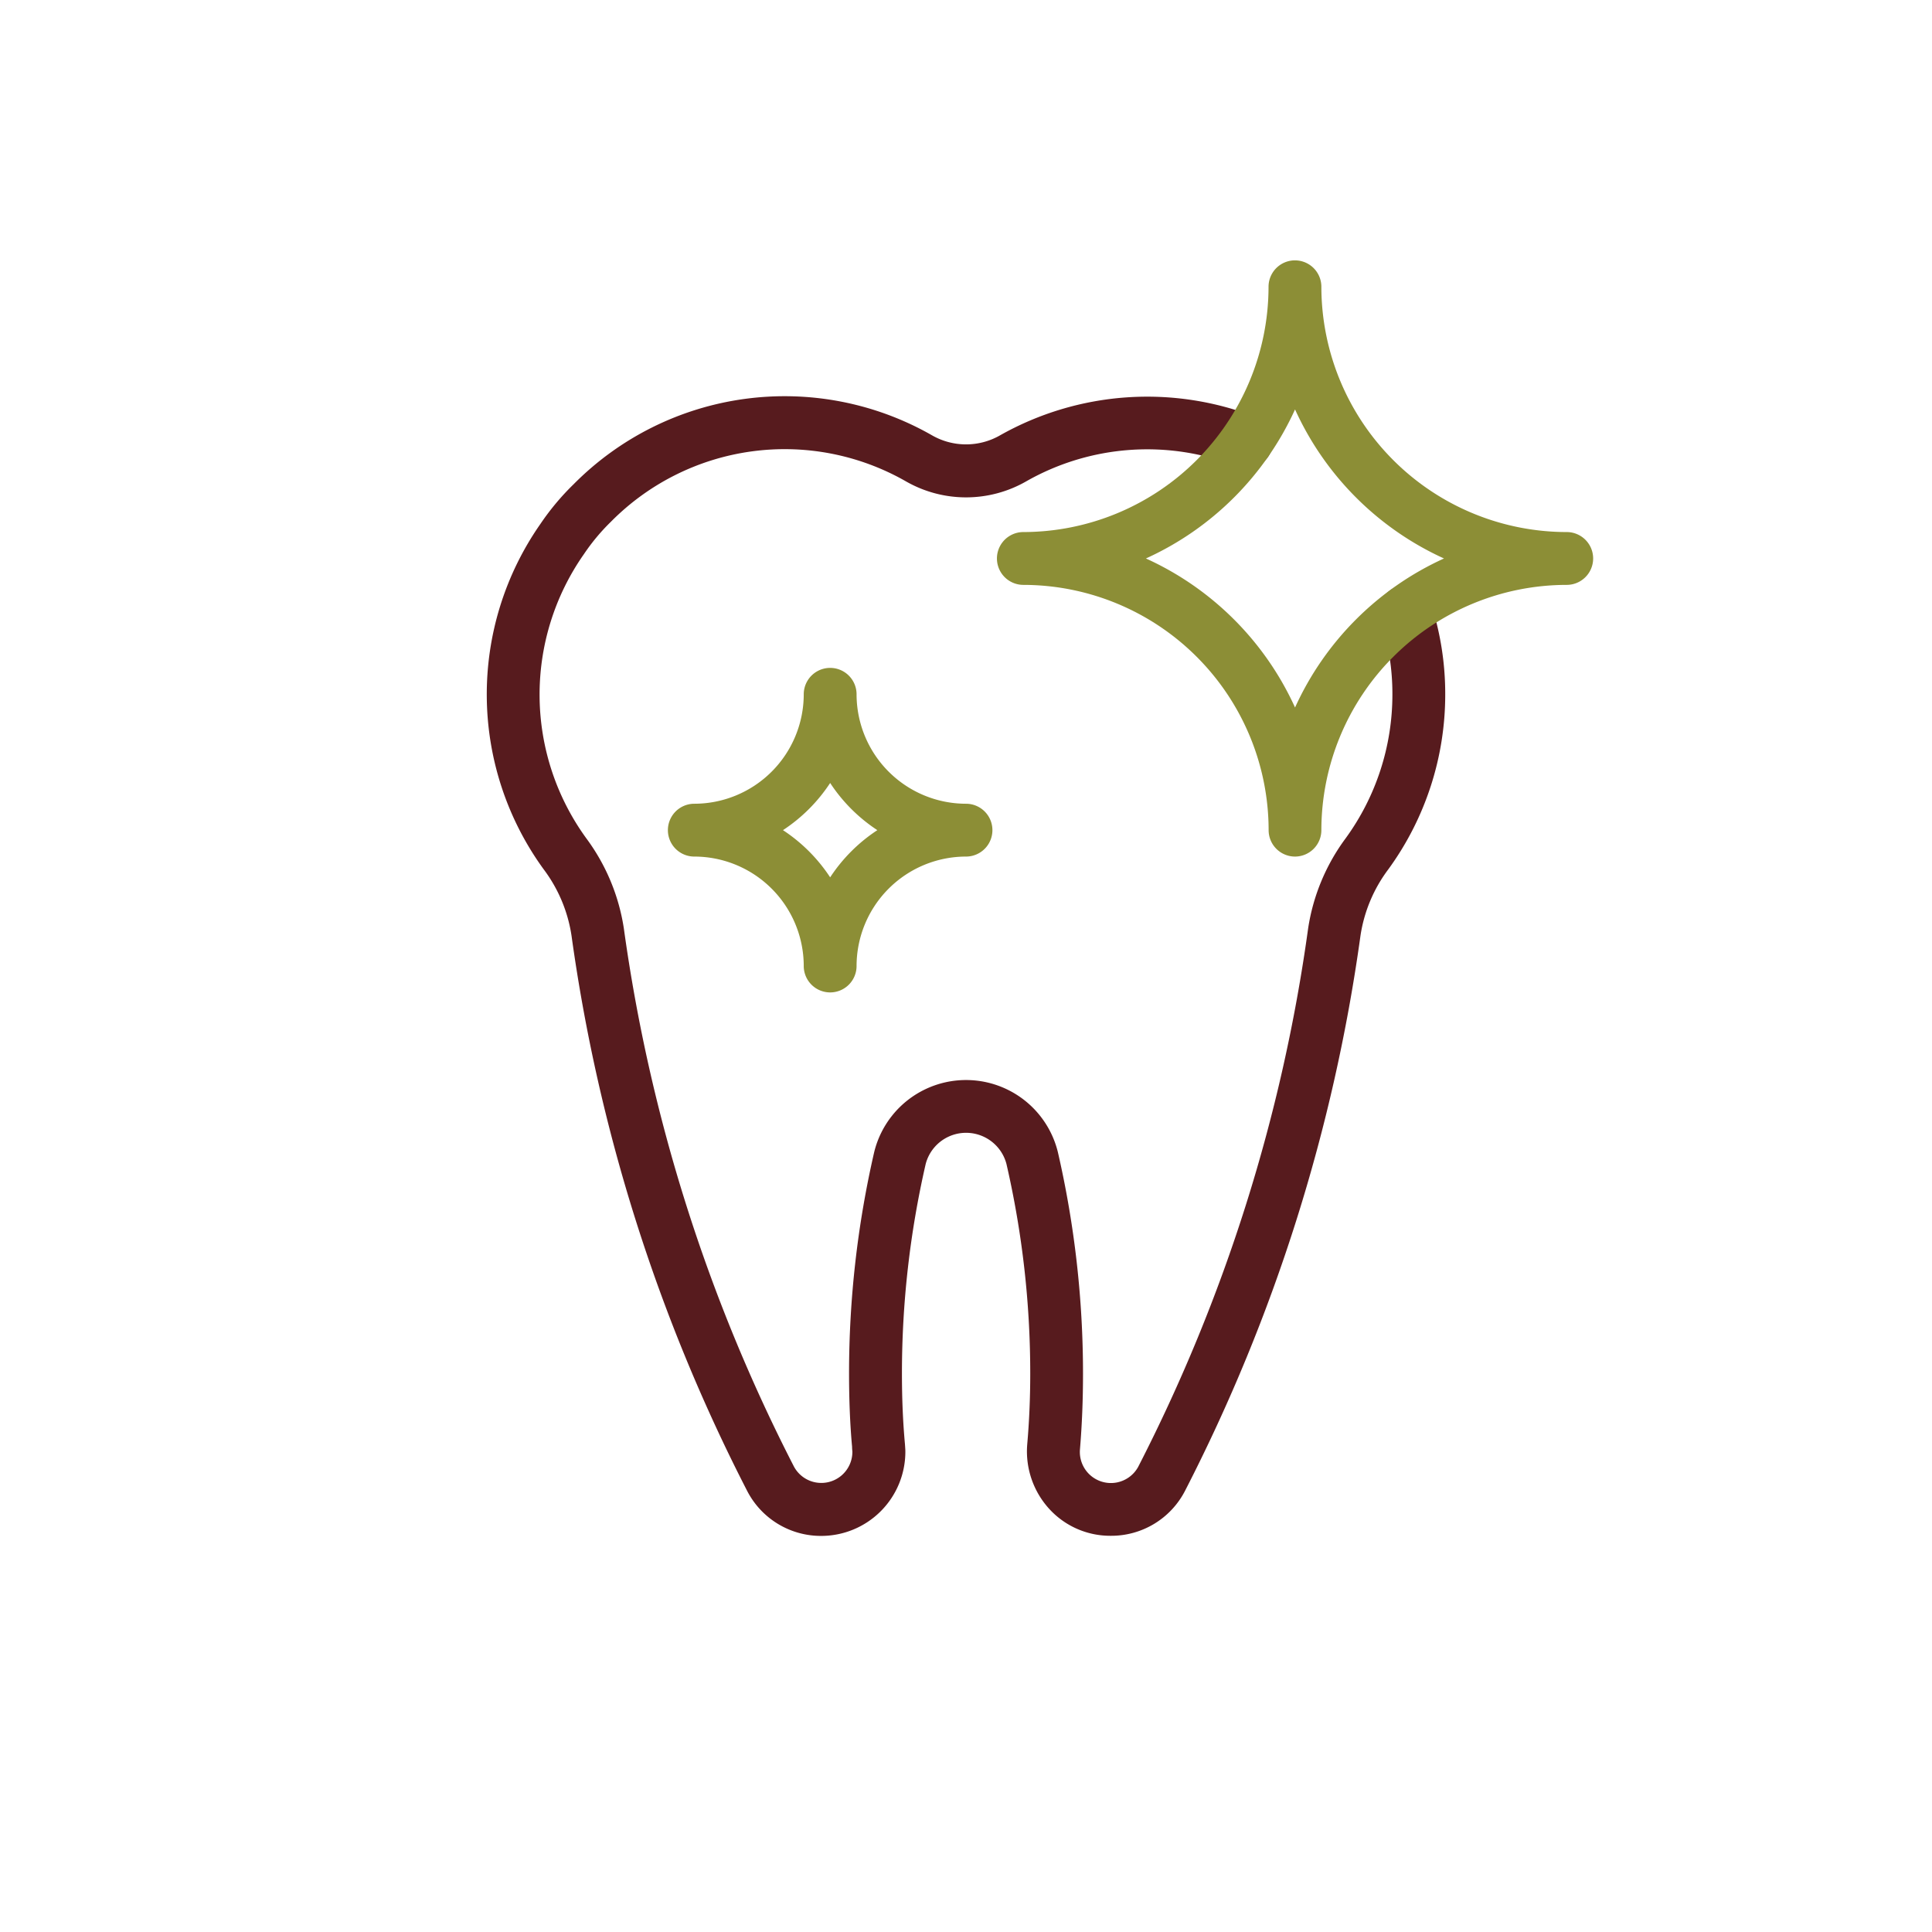
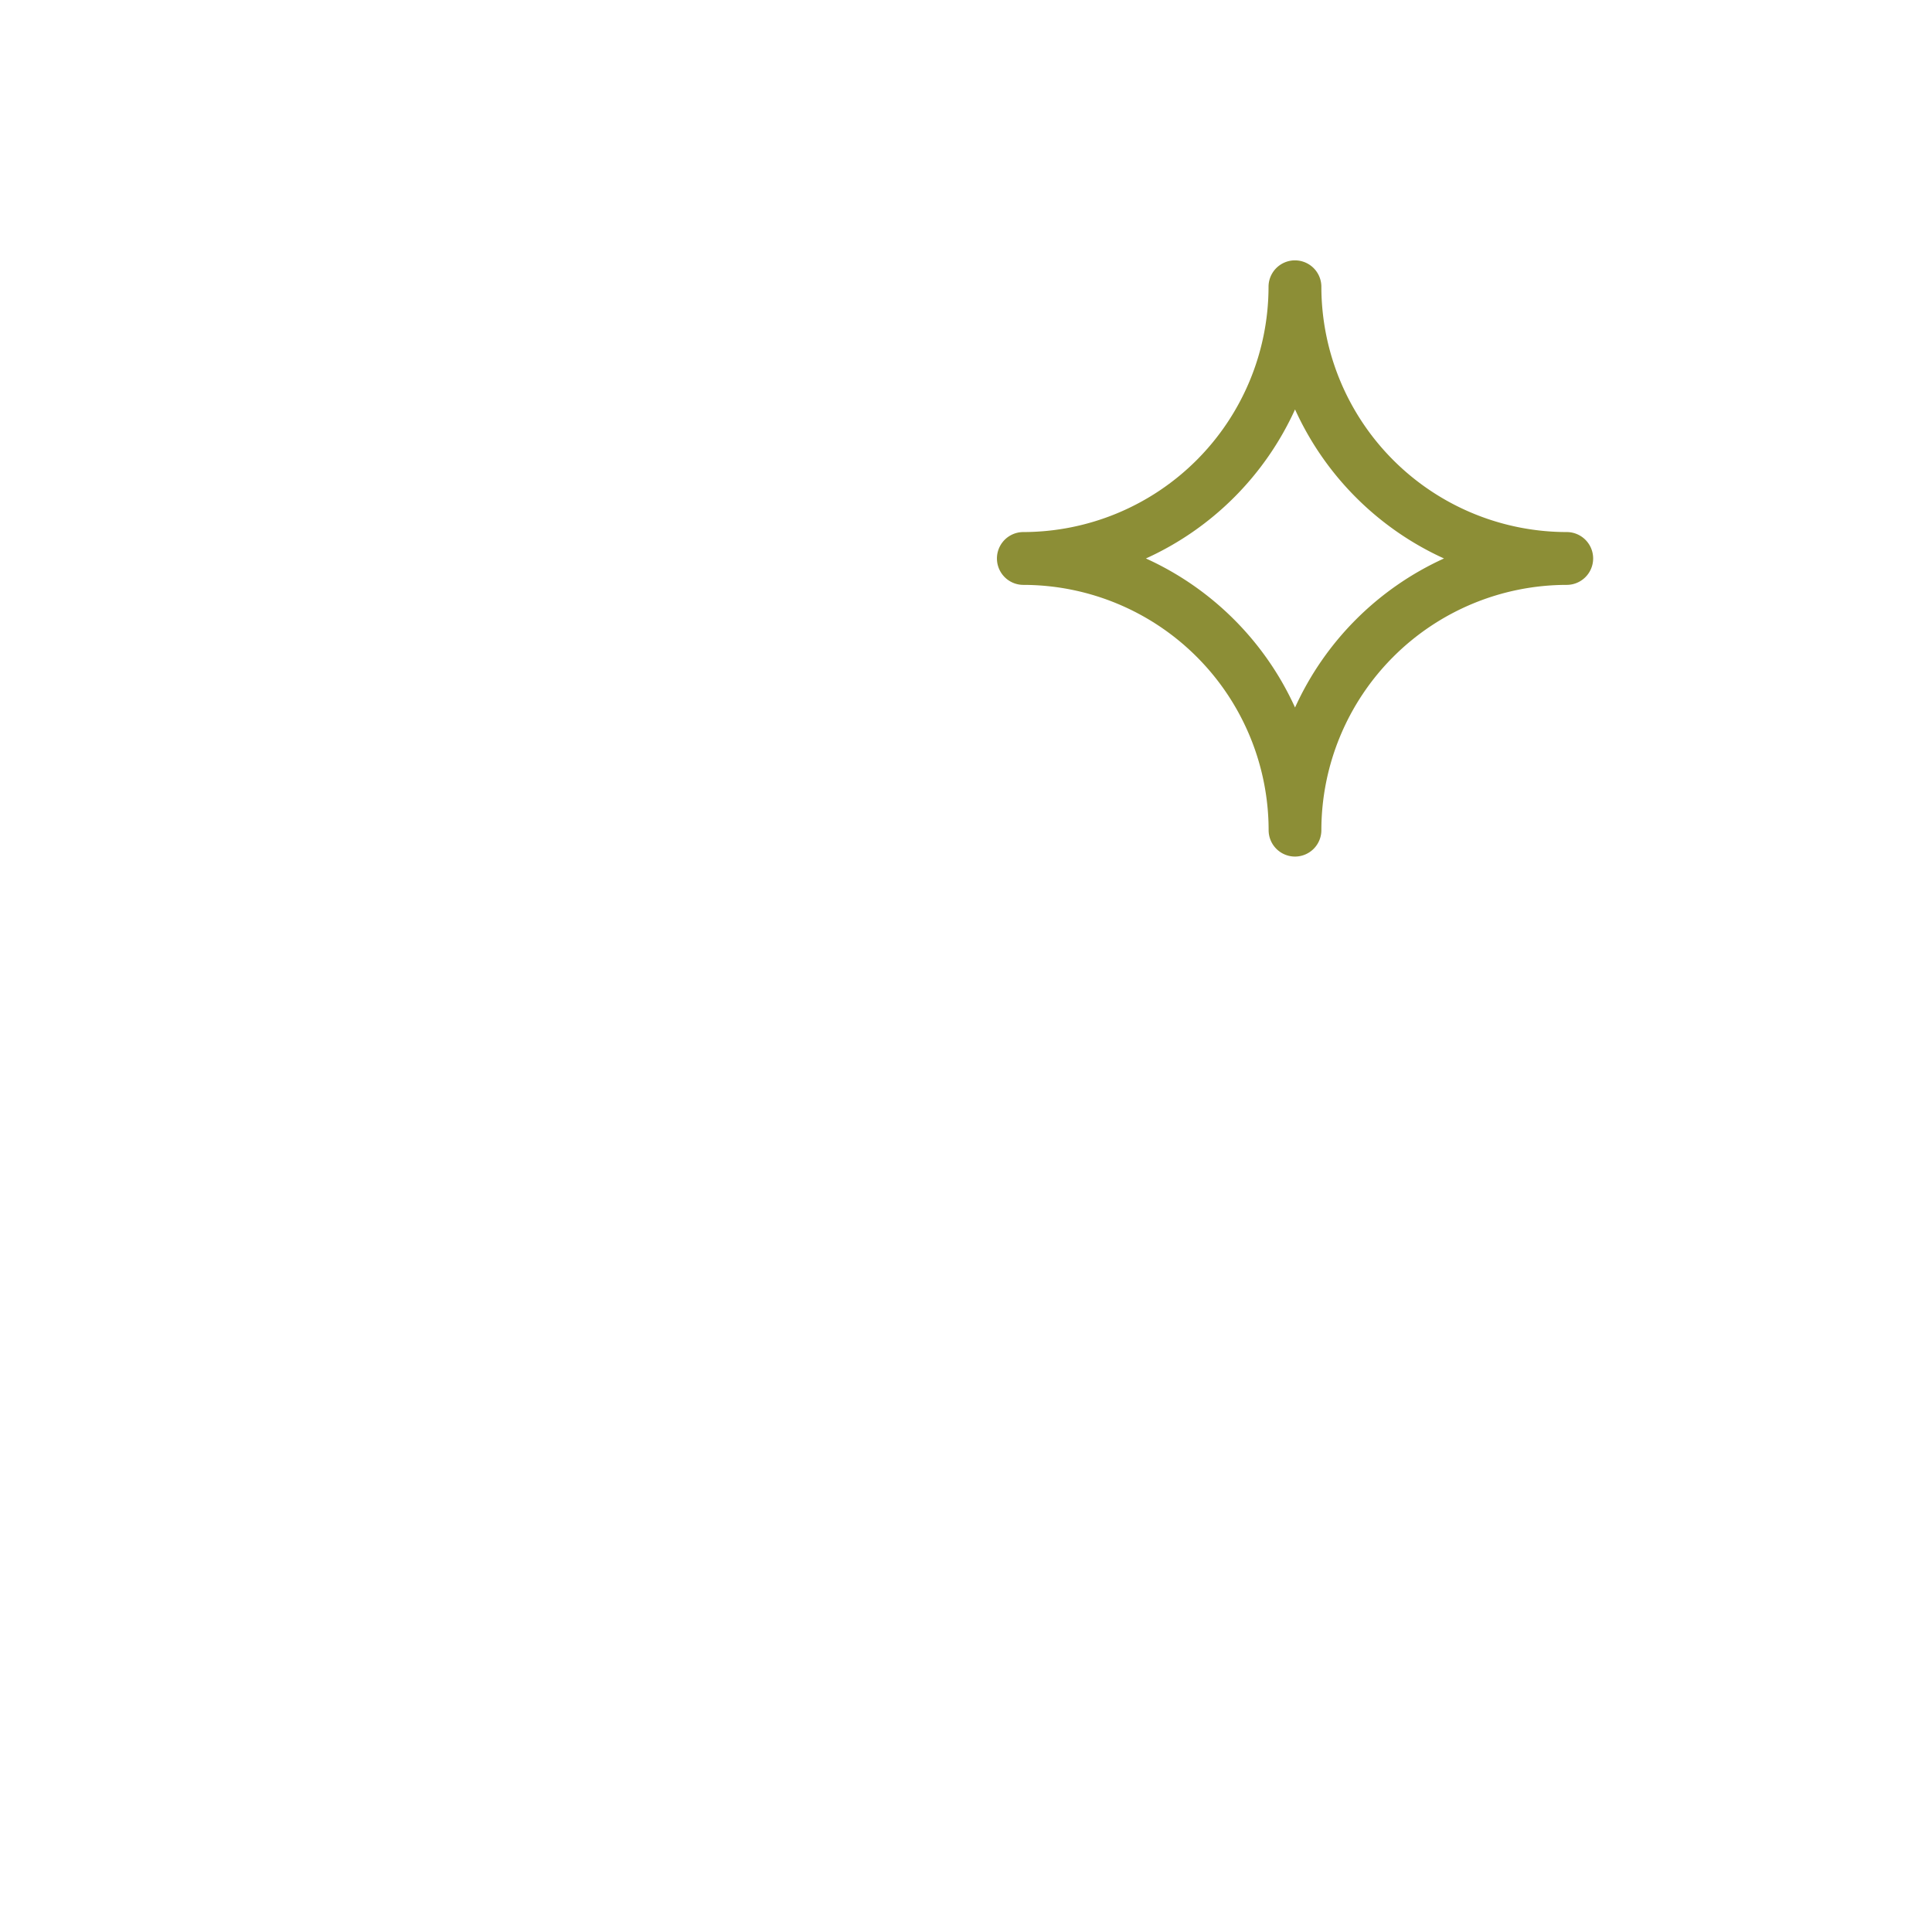
<svg xmlns="http://www.w3.org/2000/svg" id="Layer_1" data-name="Layer 1" viewBox="0 0 64 64">
  <defs>
    <style>
      .cls-1 {
        fill: #571b1e;
      }

      .cls-2 {
        fill: #8c8e36;
      }
    </style>
  </defs>
-   <path class="cls-1" d="M36.79,50.875a2.734,2.734,0,0,1-2.029-.887,2.826,2.826,0,0,1-.733-2.138c.065-.747.1-1.514.1-2.35a30.93,30.93,0,0,0-.788-6.943,1.383,1.383,0,0,0-2.675,0,30.971,30.971,0,0,0-.787,6.942c0,.836.032,1.6.1,2.343.009.134.013.188.013.237a2.788,2.788,0,0,1-2.775,2.8,2.748,2.748,0,0,1-2.47-1.5A57.426,57.426,0,0,1,18.933,31a4.856,4.856,0,0,0-.921-2.2A9.854,9.854,0,0,1,17.9,17.359,8.392,8.392,0,0,1,19,16.043a9.84,9.84,0,0,1,11.875-1.622,2.267,2.267,0,0,0,2.253,0,9.92,9.92,0,0,1,8.488-.6.875.875,0,0,1-.652,1.624,8.1,8.1,0,0,0-6.969.5,4.006,4.006,0,0,1-3.986,0,8.093,8.093,0,0,0-9.777,1.344,6.749,6.749,0,0,0-.887,1.065,8.1,8.1,0,0,0,.084,9.426,6.7,6.7,0,0,1,1.238,2.984A55.672,55.672,0,0,0,26.3,48.581a1.029,1.029,0,0,0,1.936-.5,1.559,1.559,0,0,1-.01-.16c-.066-.715-.1-1.532-.1-2.42a32.681,32.681,0,0,1,.833-7.337,3.132,3.132,0,0,1,6.084,0,32.7,32.7,0,0,1,.833,7.338c0,.888-.034,1.7-.1,2.5a1.029,1.029,0,0,0,1.929.587A55.689,55.689,0,0,0,43.333,30.76a6.693,6.693,0,0,1,1.239-2.984A8.091,8.091,0,0,0,46.125,23a7.95,7.95,0,0,0-.387-2.469.875.875,0,0,1,1.664-.542A9.7,9.7,0,0,1,47.875,23a9.828,9.828,0,0,1-1.887,5.8,4.856,4.856,0,0,0-.921,2.2,57.443,57.443,0,0,1-5.808,18.379A2.748,2.748,0,0,1,36.79,50.875Z" />
  <g>
-     <path class="cls-2" d="M27.5,32.875A.875.875,0,0,1,26.625,32,3.629,3.629,0,0,0,23,28.375a.875.875,0,0,1,0-1.75A3.629,3.629,0,0,0,26.625,23a.875.875,0,0,1,1.75,0A3.629,3.629,0,0,0,32,26.625a.875.875,0,0,1,0,1.75A3.629,3.629,0,0,0,28.375,32,.875.875,0,0,1,27.5,32.875ZM25.937,27.5A5.438,5.438,0,0,1,27.5,29.063,5.438,5.438,0,0,1,29.063,27.5,5.438,5.438,0,0,1,27.5,25.937,5.438,5.438,0,0,1,25.937,27.5Z" />
    <path class="cls-2" d="M42.9,28.375a.875.875,0,0,1-.875-.875A8.134,8.134,0,0,0,33.9,19.375a.875.875,0,0,1,0-1.75A8.134,8.134,0,0,0,42.022,9.5a.875.875,0,0,1,1.75,0A8.134,8.134,0,0,0,51.9,17.625a.875.875,0,0,1,0,1.75A8.134,8.134,0,0,0,43.772,27.5.875.875,0,0,1,42.9,28.375ZM37.96,18.5A9.932,9.932,0,0,1,42.9,23.437,9.932,9.932,0,0,1,47.834,18.5,9.932,9.932,0,0,1,42.9,13.563,9.932,9.932,0,0,1,37.96,18.5Z" />
  </g>
</svg>